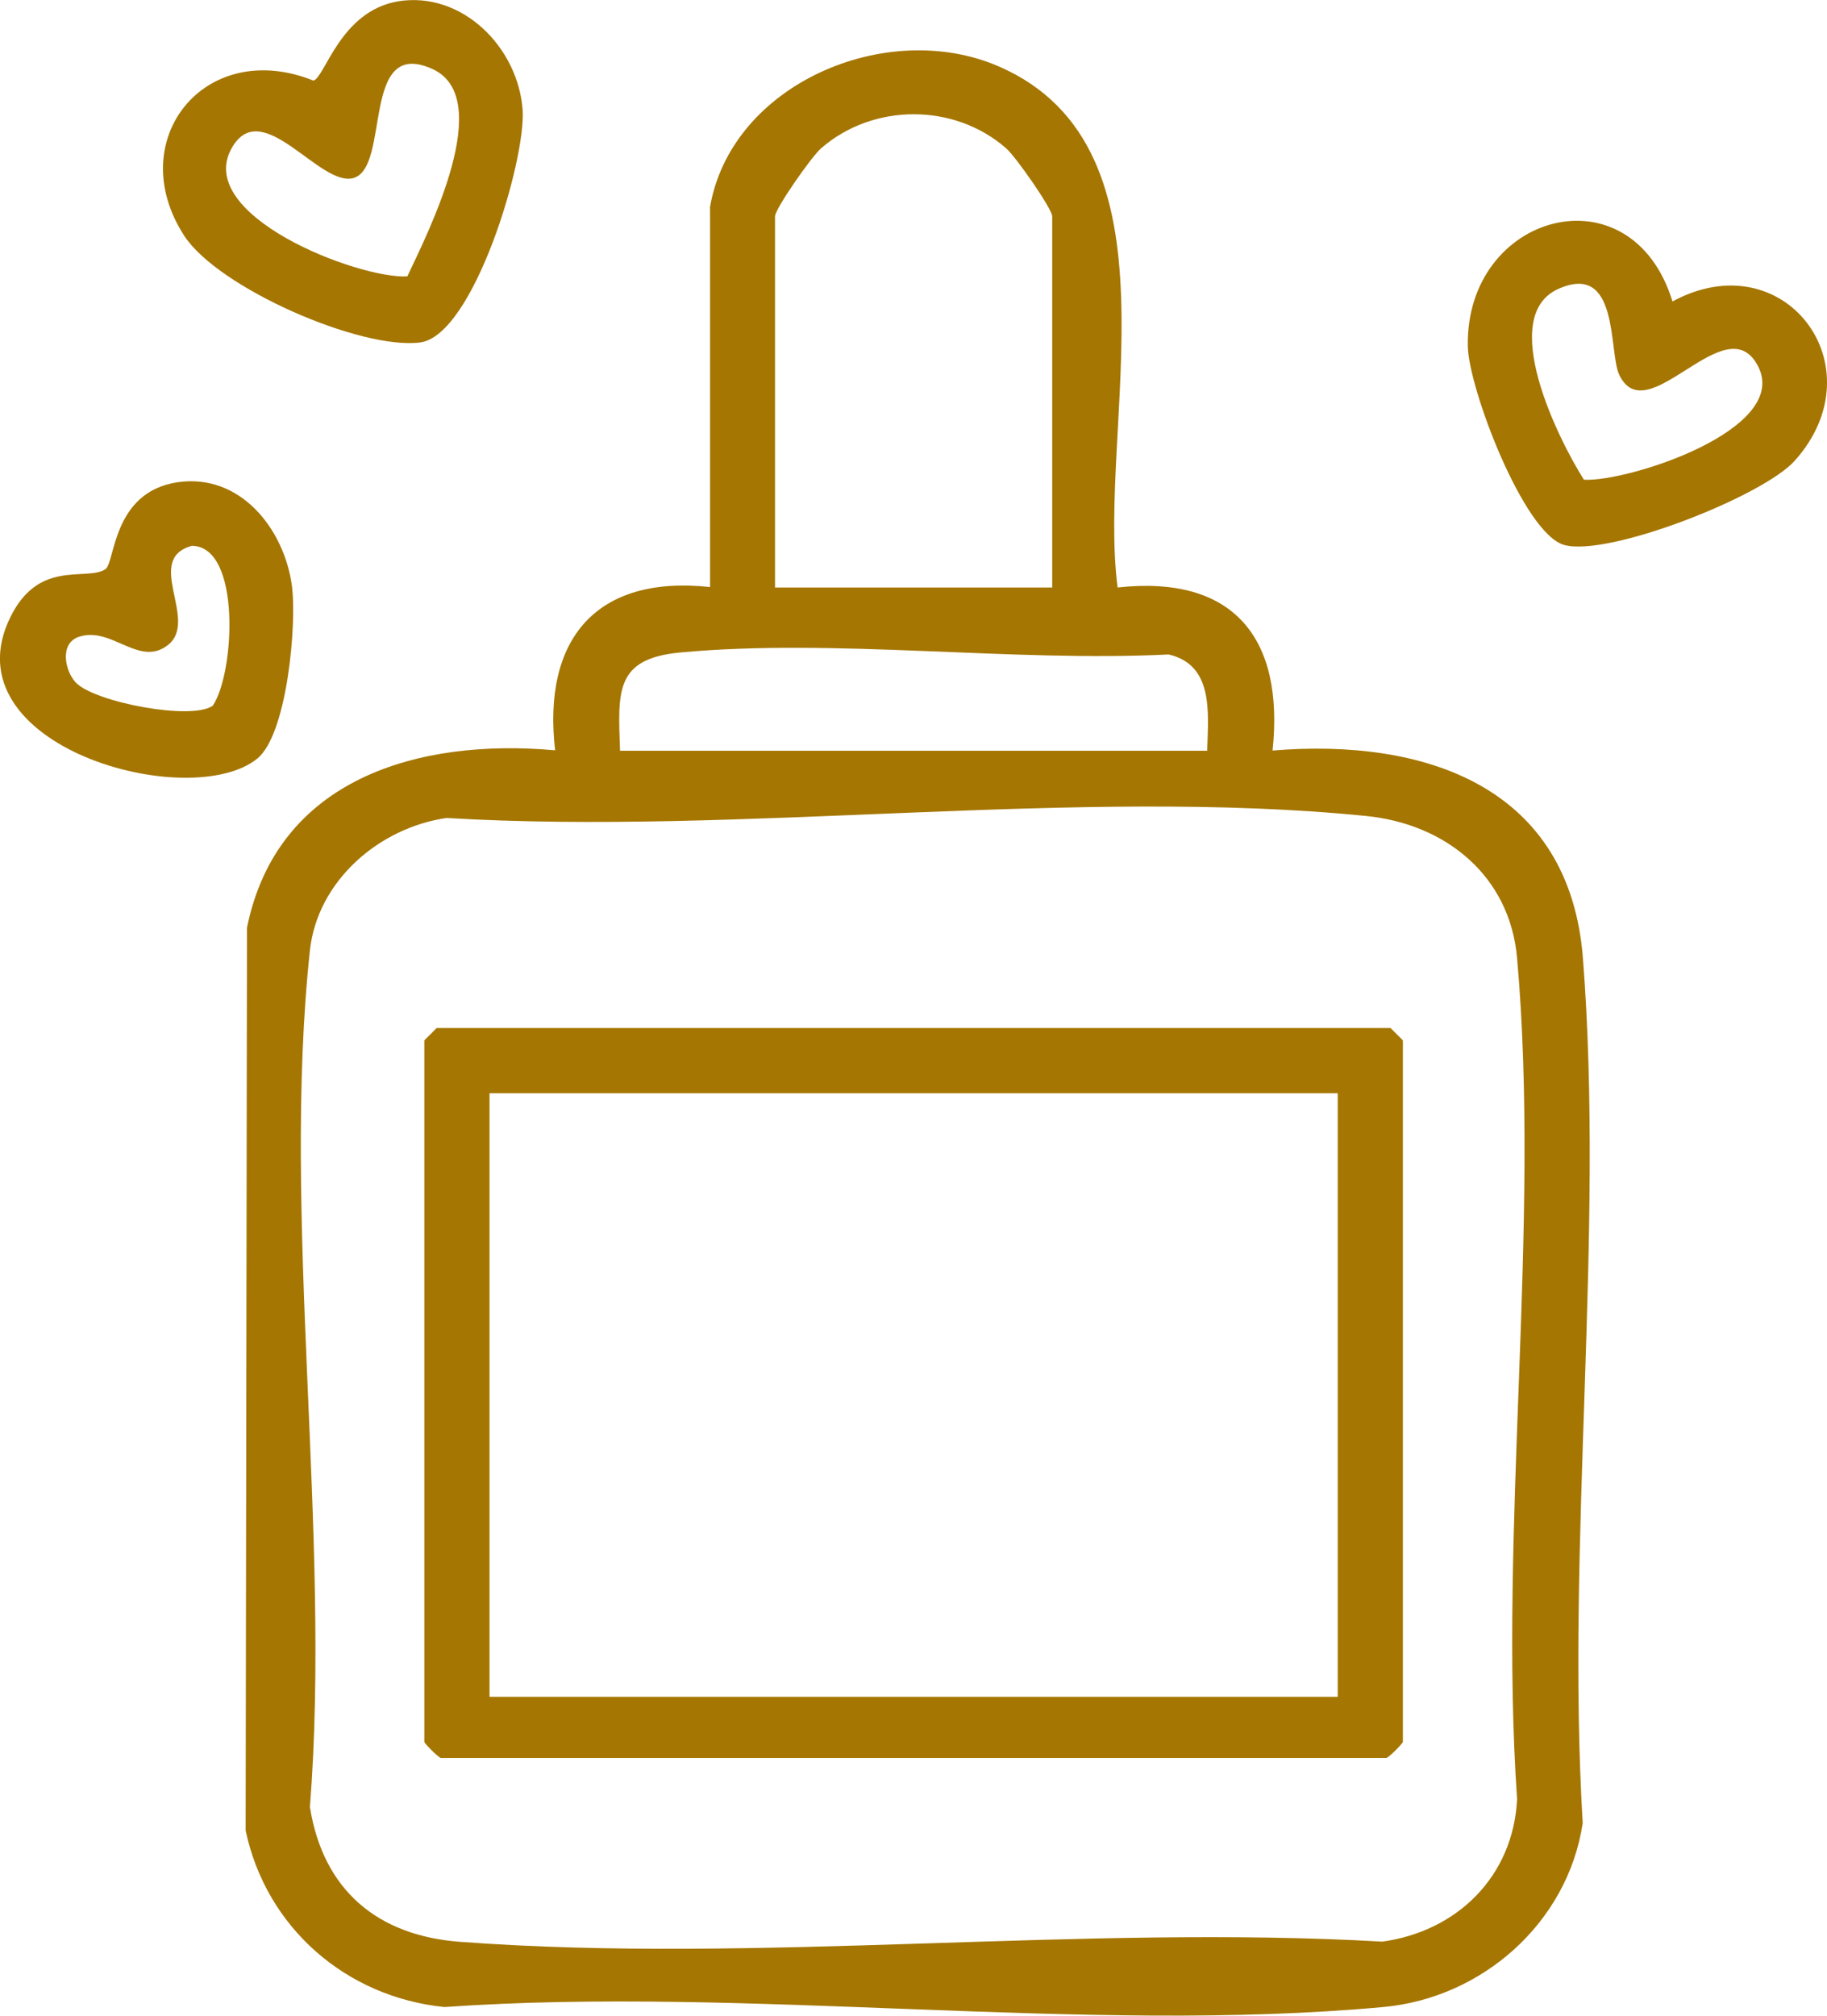
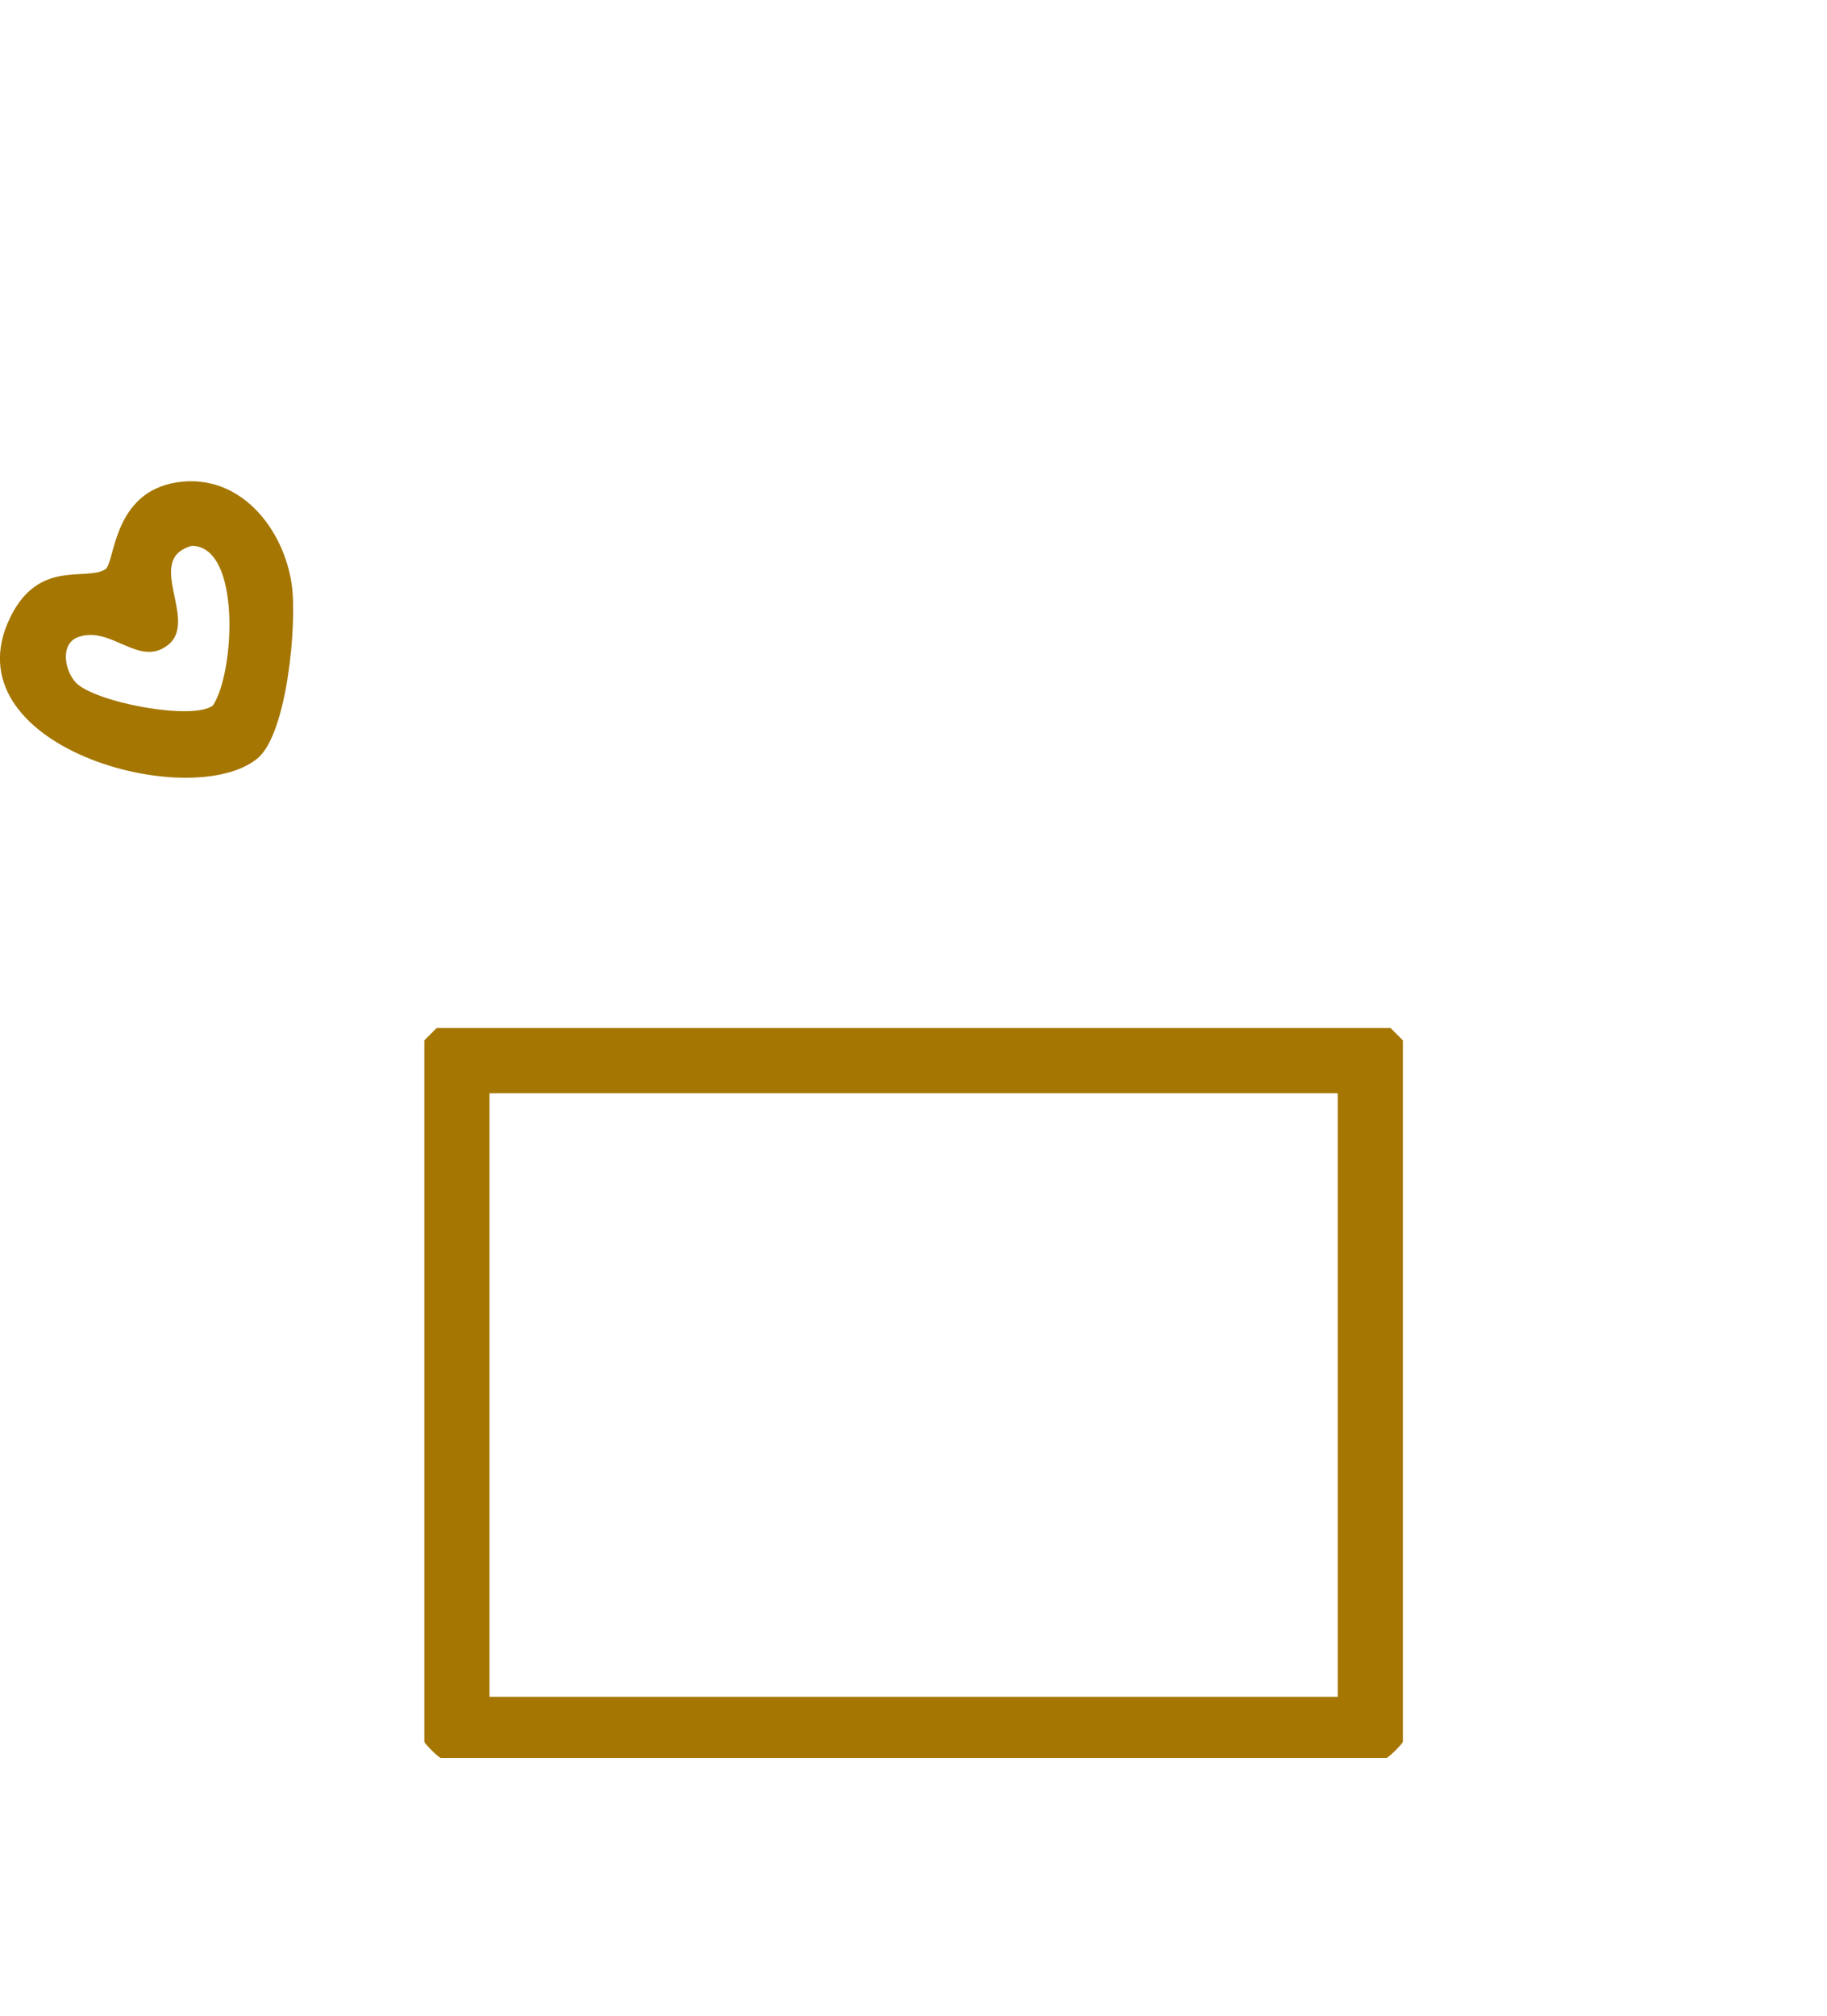
<svg xmlns="http://www.w3.org/2000/svg" id="Capa_2" data-name="Capa 2" viewBox="0 0 81.59 90">
  <defs>
    <style>
      .cls-1 {
        fill: #a57601;
      }
    </style>
  </defs>
  <g id="Capa_1-2" data-name="Capa 1">
    <g>
      <g>
-         <path class="cls-1" d="M17.77.06c2.87-.47,5.37,2.06,5.57,4.85.15,2.24-2.19,10.07-4.58,10.38-2.64.34-9-2.42-10.53-4.76-2.77-4.26.92-8.88,5.77-6.93.52-.16,1.2-3.11,3.78-3.54ZM18.19,12.34c.93-1.97,3.97-7.97,1.12-9.26-3.22-1.46-1.85,4.4-3.53,4.87-1.49.41-4.03-3.64-5.39-1.41-1.86,3.04,5.6,5.92,7.8,5.8Z" />
-         <path class="cls-1" d="M74.69,13.46c4.99-2.71,9.22,2.91,5.46,7.11-1.42,1.59-8.34,4.31-10.3,3.76-1.81-.51-4.27-7.01-4.3-8.87-.11-5.95,7.3-7.99,9.14-2ZM70.74,21.42c1.97.1,9.2-2.23,7.78-5.05s-4.96,2.99-6.21.36c-.48-1.01.02-5.06-2.72-3.83s.02,6.75,1.14,8.51Z" />
        <path class="cls-1" d="M4.7,25.42c.45-.28.3-3.46,3.24-3.89,2.78-.4,4.73,2.06,5.09,4.58.24,1.7-.2,6.65-1.53,7.75-2.99,2.46-13.86-.54-11.04-6.3,1.28-2.61,3.37-1.6,4.24-2.14ZM3.39,30.48c.84.87,5.15,1.7,6.11,1.03.98-1.43,1.29-7.12-.93-7.14-2.17.59.32,3.32-1.06,4.42-1.29,1.03-2.51-.84-3.98-.36-.89.29-.63,1.54-.14,2.05Z" />
      </g>
      <g>
-         <path class="cls-1" d="M31.7,9.29c.92-5.52,7.87-8.5,12.89-6.33,8.45,3.65,4.38,16.06,5.32,23.27,5.18-.57,7.45,2.26,6.92,7.28,6.79-.56,13.26,1.59,13.86,9.27.97,12.41-.76,26.08-.01,38.62-.67,4.45-4.49,7.81-8.91,8.21-13.3,1.22-28.42-.95-41.92,0-4.39-.44-7.96-3.54-8.88-7.88l.06-40.31c1.35-6.67,7.68-8.47,13.76-7.92-.57-4.95,1.82-7.84,6.92-7.29V9.29ZM46.99,26.23V9.66c0-.33-1.62-2.66-2.06-3.04-2.32-2.03-5.94-2.02-8.26,0-.44.38-2.06,2.71-2.06,3.04v16.57h12.38ZM53.91,33.51c.05-1.68.3-3.82-1.72-4.29-6.99.35-14.91-.73-21.79-.09-2.96.27-2.8,1.75-2.71,4.39h26.22ZM19.95,36.52c-3.01.43-5.77,2.8-6.11,5.91-1.28,11.94.96,26.08,0,38.25.59,3.71,3.02,5.75,6.72,6.02,13.27.99,27.77-.78,41.17-.01,3.34-.46,5.85-2.91,6.02-6.36-.83-12.12,1.06-25.59,0-37.55-.32-3.67-3.18-6-6.76-6.35-12.88-1.29-27.95.88-41.06.09Z" />
        <path class="cls-1" d="M19.49,45.9h42.61l.55.55v31.32c0,.06-.56.64-.73.72H19.68c-.17-.08-.73-.66-.73-.72v-31.32l.55-.55ZM59.74,48.81H21.86v26.95h37.88v-26.95Z" />
      </g>
    </g>
  </g>
</svg>